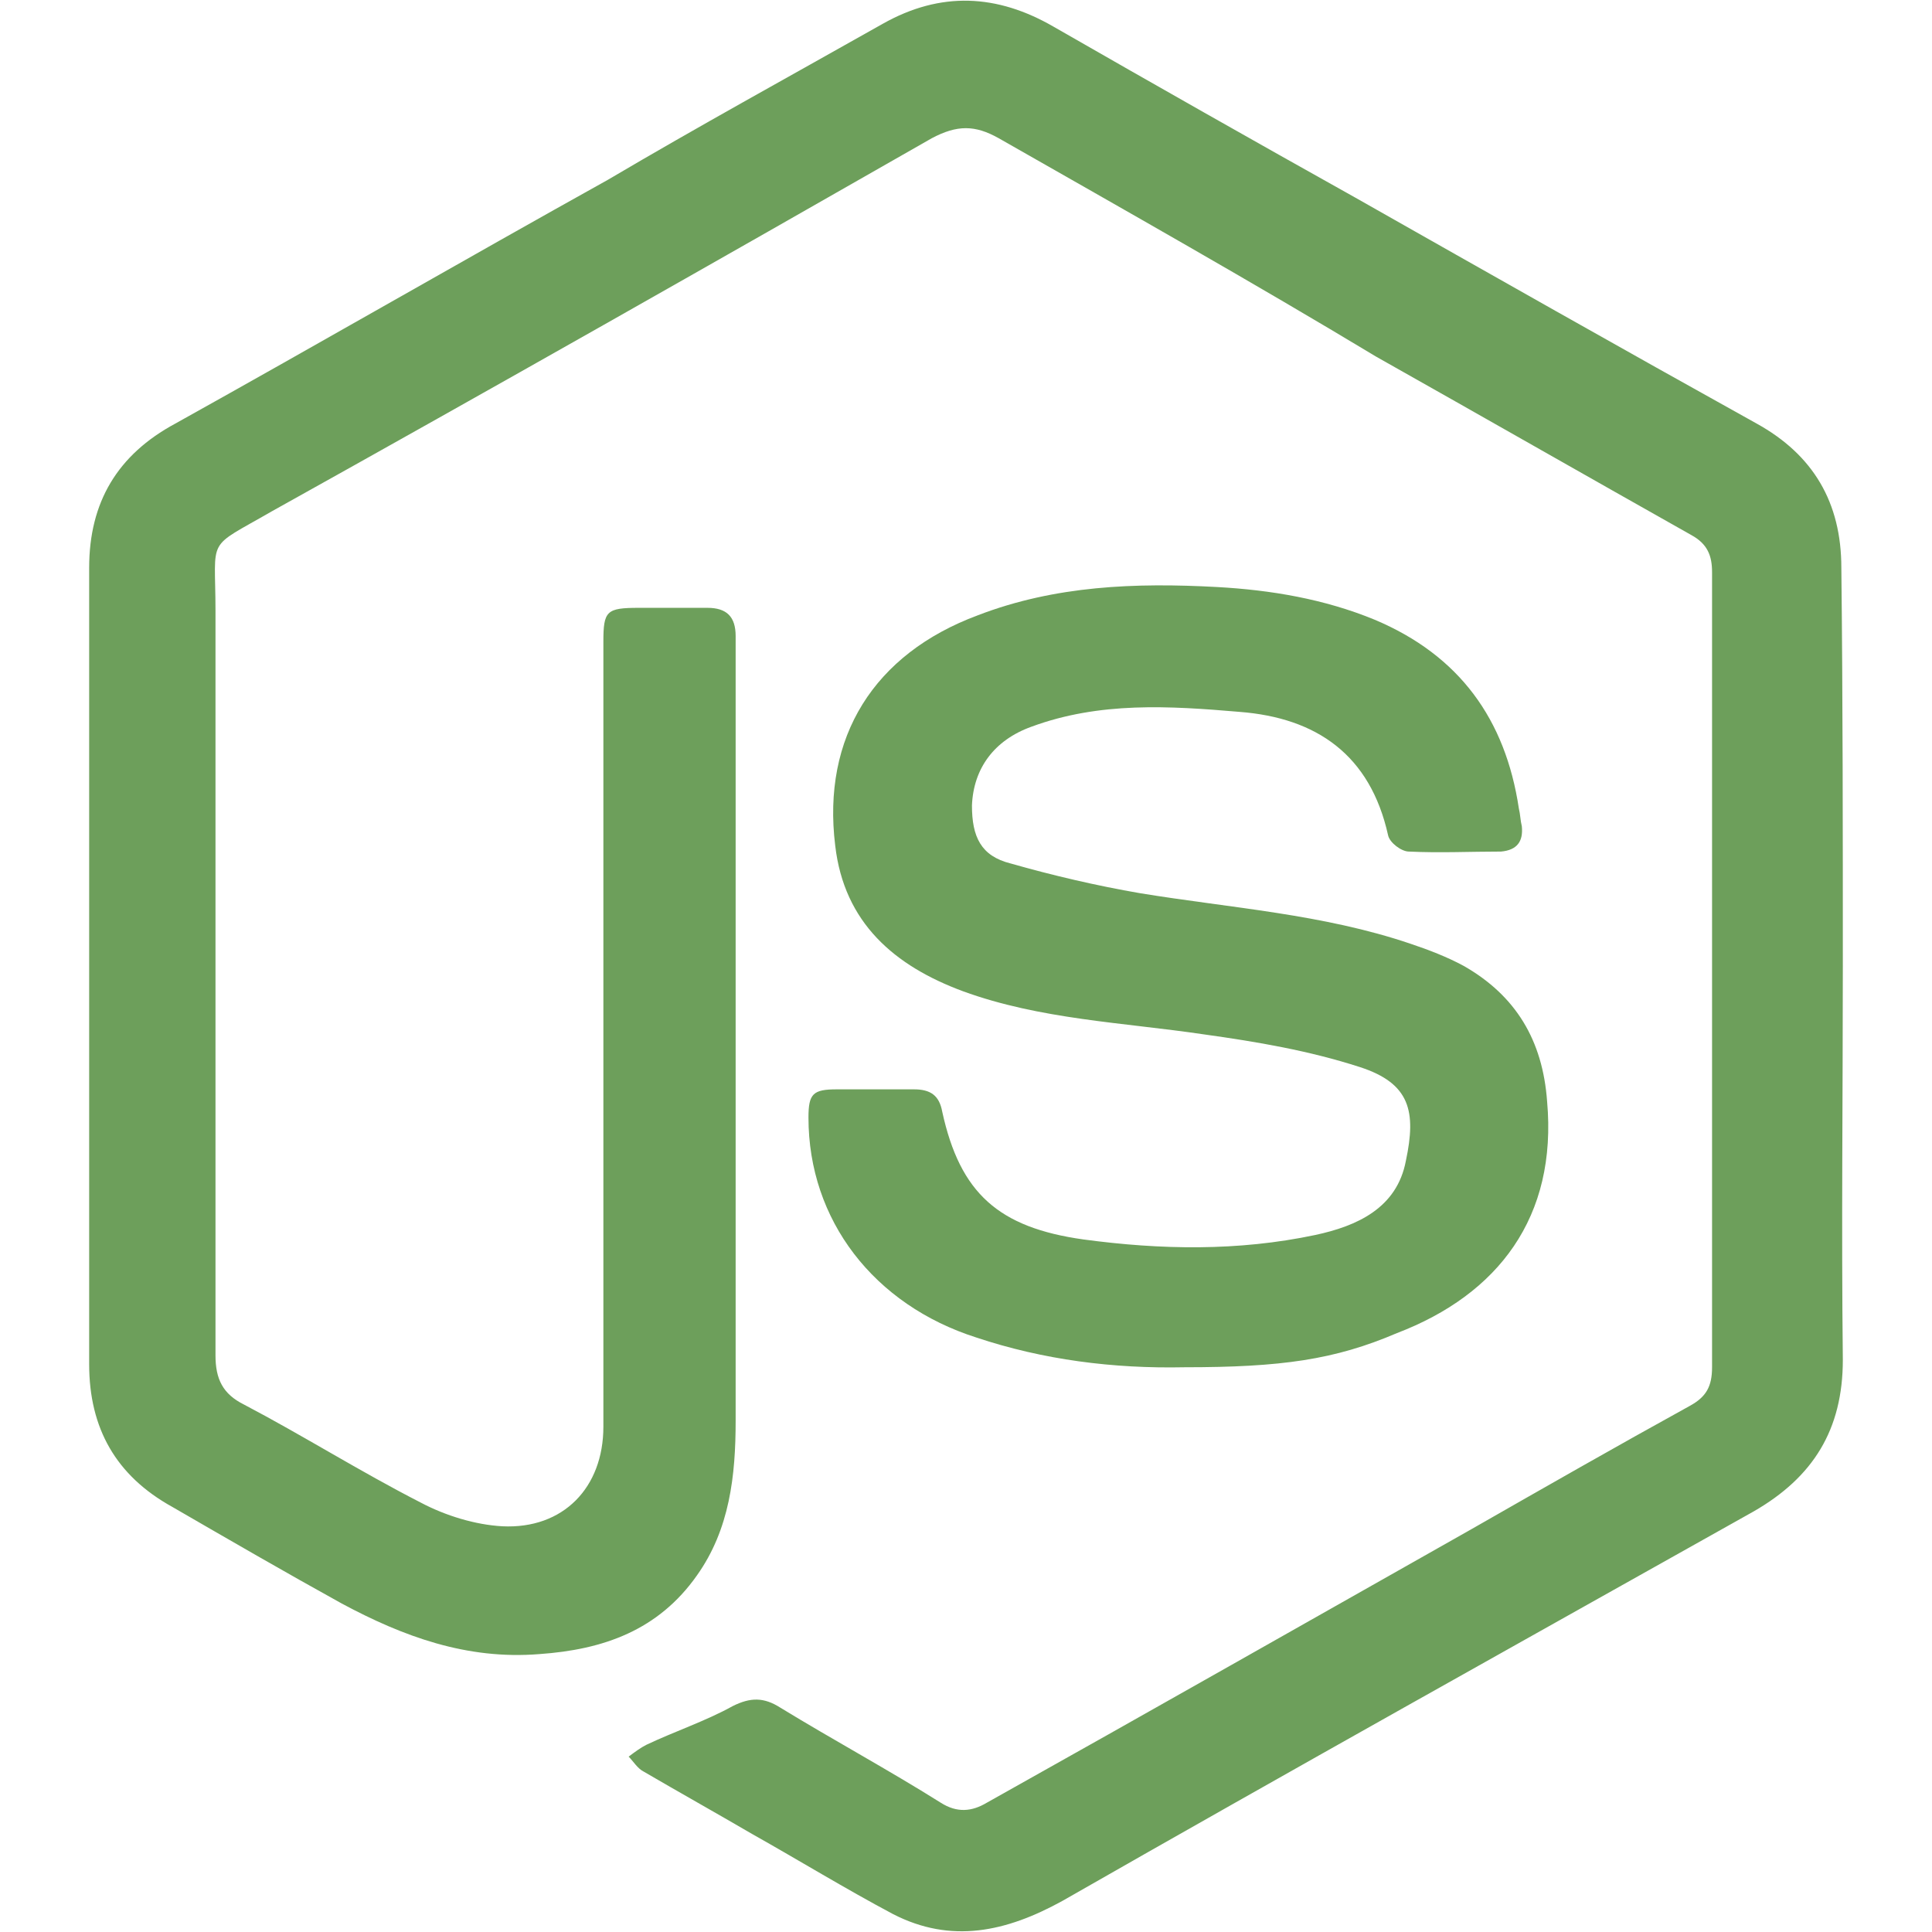
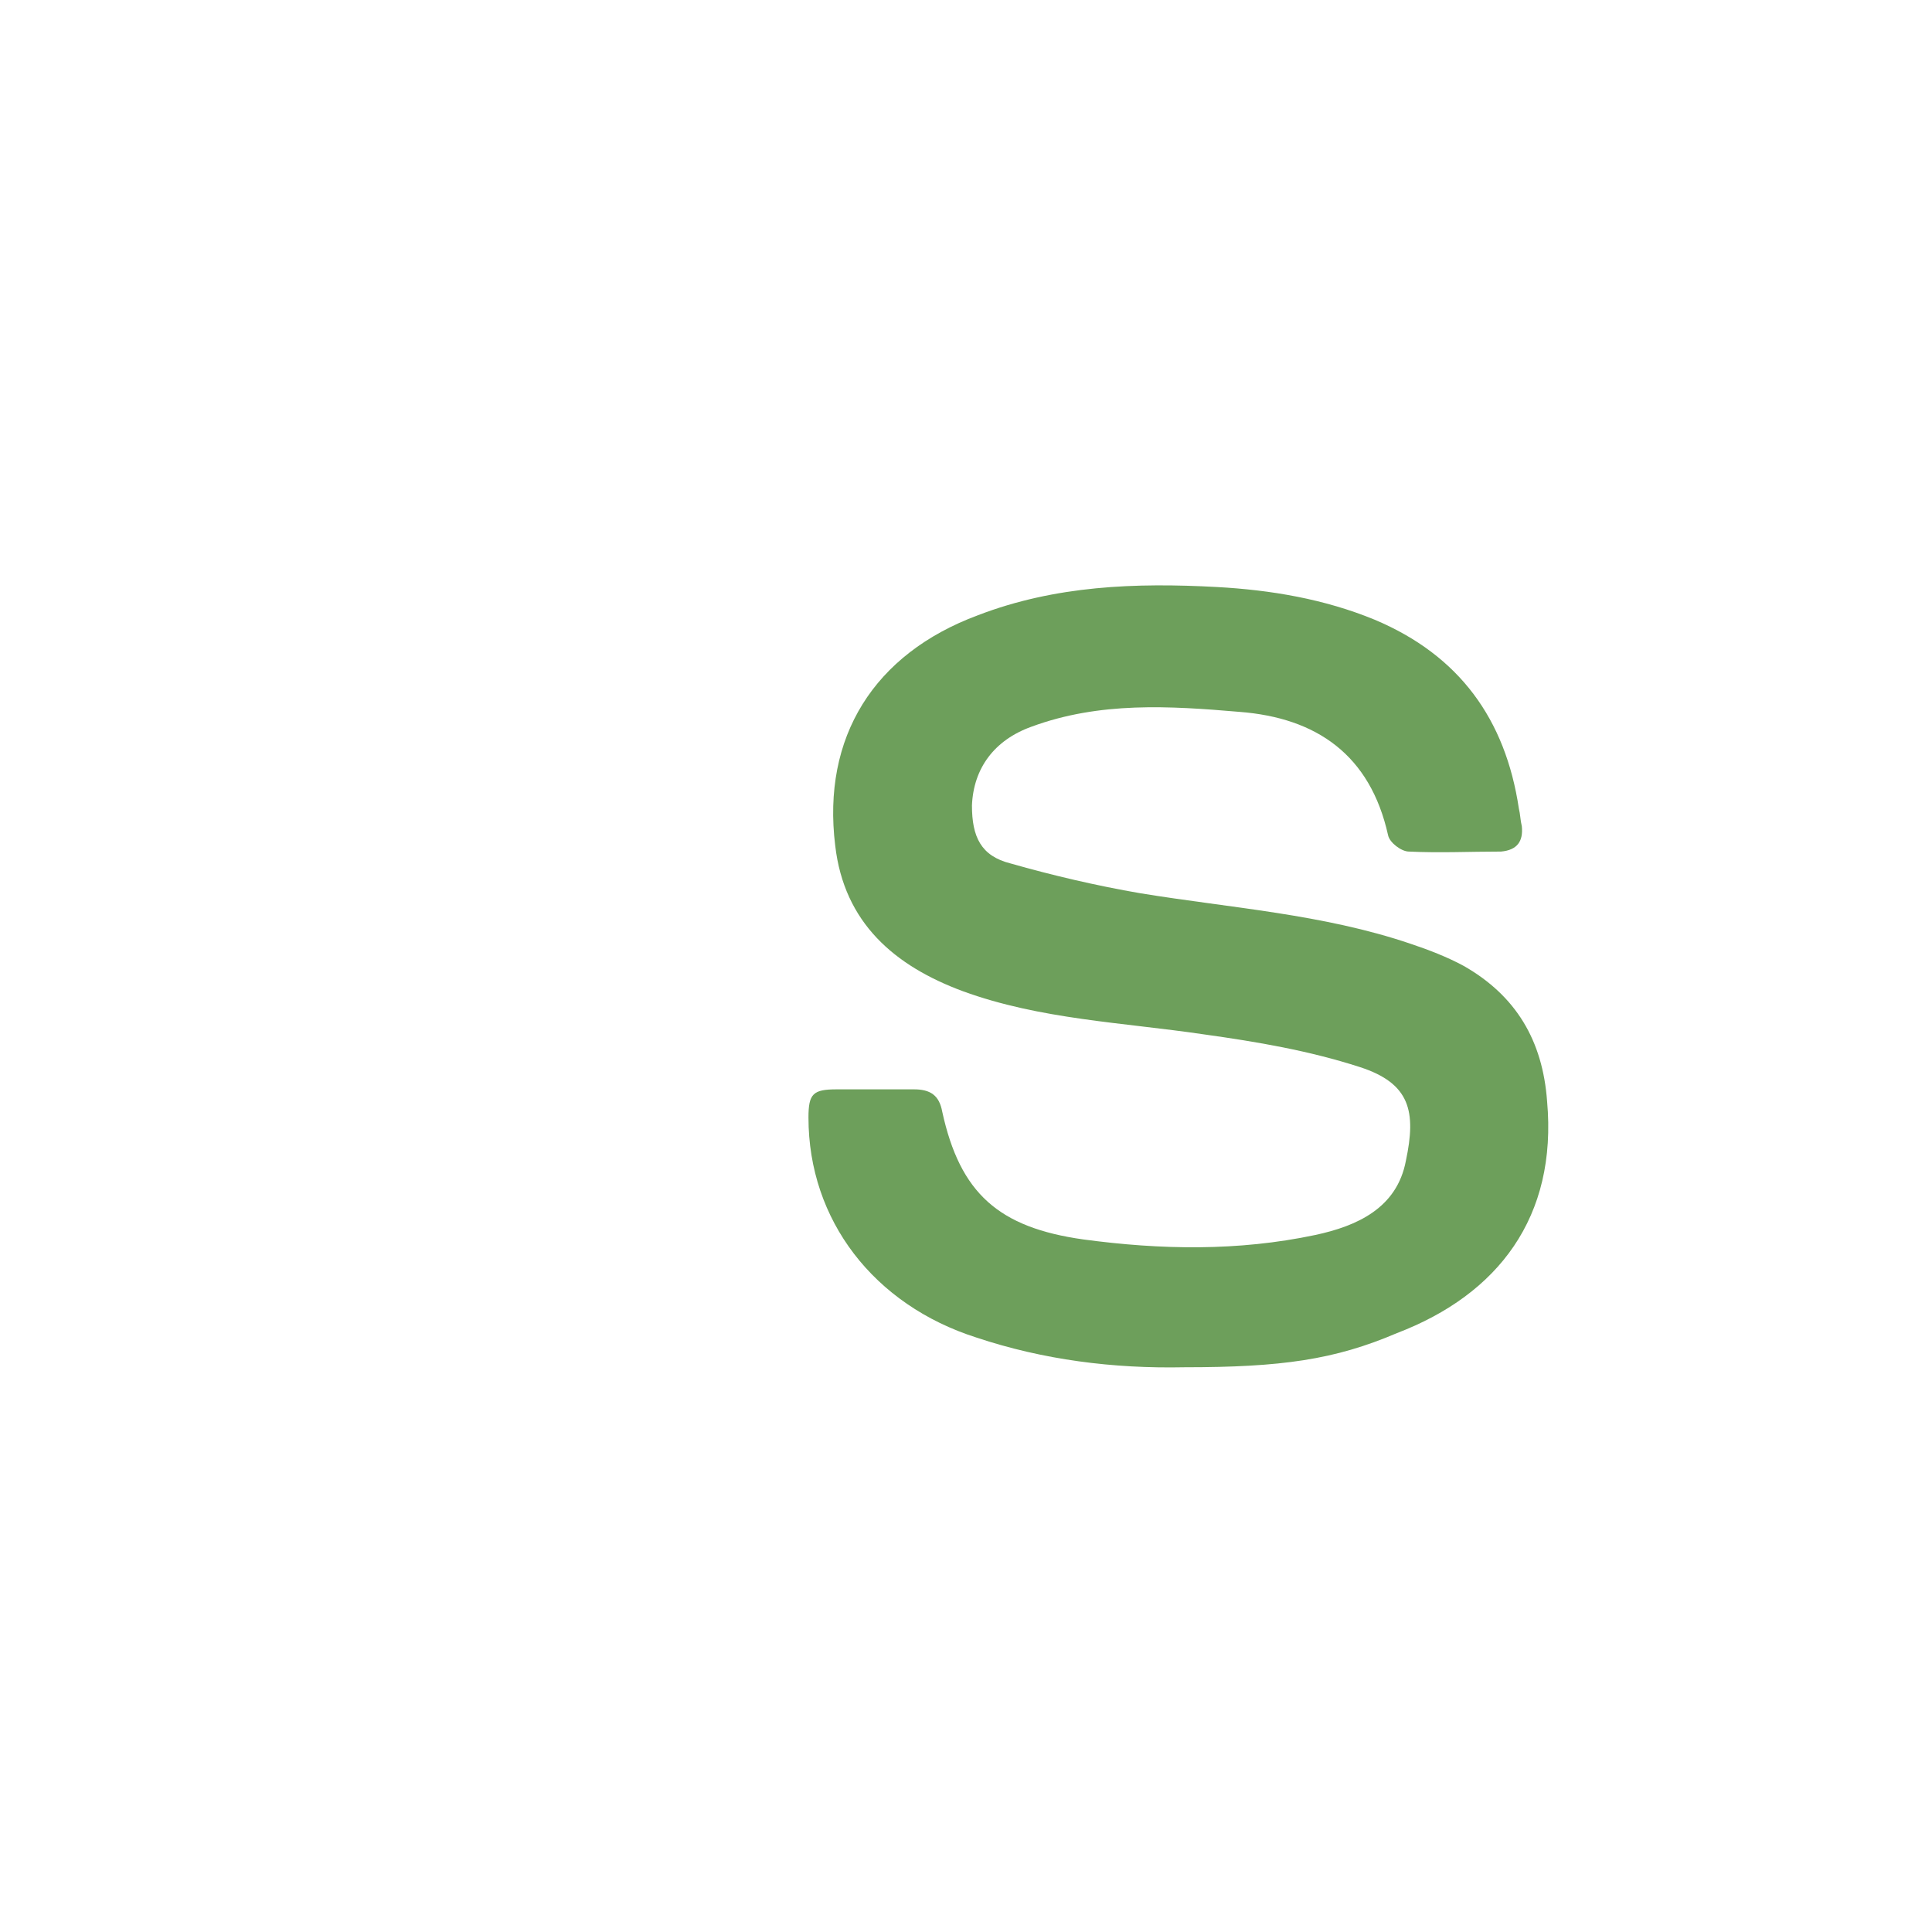
<svg xmlns="http://www.w3.org/2000/svg" version="1.1" id="Capa_1" x="0px" y="0px" viewBox="0 0 130 130" style="enable-background:new 0 0 130 130;" xml:space="preserve">
  <style type="text/css">
	.st0{fill:#6BD9FE;}
	.st1{fill:#F0DC1F;}
	.st2{fill:#323232;}
	.st3{fill:#6D9F5B;}
	.st4{fill:#F65234;}
	.st5{fill:#E04E14;}
	.st6{fill:#ED670A;}
	.st7{fill:#E8EDE9;}
	.st8{fill:#010101;}
	.st9{fill:#913BB3;}
	.st10{fill:#641F7F;}
	.st11{fill:#7E2A9D;}
	.st12{fill:#FEFEFE;}
	.st13{fill:url(#SVGID_1_);}
	.st14{fill:#6B7DBD;}
	.st15{fill:url(#SVGID_2_);}
	.st16{fill:#FFFFFF;}
	.st17{fill:#606060;}
	.st18{fill:#E2E0E1;}
</style>
  <g id="ZsYww5.tif">
    <g>
-       <path class="st3" d="M124,65c0,8.8-0.1,17.6,0,26.5c0,4.7-2,7.9-6,10.2c-15.5,8.7-31.1,17.4-46.5,26.2c-3.8,2.1-7.5,2.9-11.4,0.9    c-3.2-1.7-6.3-3.6-9.5-5.4c-2.4-1.4-4.9-2.8-7.3-4.2c-0.4-0.2-0.7-0.7-1-1c0.4-0.3,0.8-0.6,1.2-0.8c1.9-0.9,4-1.6,5.8-2.6    c1.2-0.6,2.1-0.6,3.2,0.1c3.6,2.2,7.3,4.2,10.8,6.4c1.1,0.7,2.1,0.6,3.1,0c10.9-6.1,21.8-12.3,32.6-18.4c4.9-2.8,9.8-5.6,14.7-8.3    c1.1-0.6,1.5-1.3,1.5-2.6c0-17.8,0-35.7,0-53.5c0-1.1-0.3-1.9-1.4-2.5c-7.1-4-14.1-8-21.2-12C84.3,19,75.8,14.2,67.2,9.3    c-1.6-0.9-2.8-0.9-4.5,0C48,17.7,33.2,26.1,18.3,34.4c-4.5,2.6-3.8,1.6-3.8,6.7c0,16.7,0,33.4,0,50.1c0,1.6,0.5,2.6,1.9,3.3    c4,2.1,7.8,4.5,11.9,6.6c1.7,0.9,3.7,1.5,5.5,1.6c4.1,0.2,6.8-2.6,6.8-6.7c0-9.7,0-19.4,0-29.1c0-7.9,0-15.8,0-23.7    c0-2.1,0.2-2.3,2.4-2.3c1.5,0,3.1,0,4.6,0c1.3,0,1.9,0.6,1.9,1.9c0,17.6,0,35.2,0,52.8c0,3.7-0.4,7.3-2.6,10.4    c-2.6,3.7-6.3,5-10.6,5.3c-4.9,0.4-9.2-1.2-13.3-3.4c-3.8-2.1-7.6-4.3-11.4-6.5C7.8,99.3,6,96.1,6,91.8c0-17.9,0-35.8,0-53.6    c0-4.4,1.9-7.6,5.8-9.7c9.7-5.4,19.4-11,29.1-16.4C47,8.5,53.2,5.1,59.4,1.6c3.9-2.2,7.7-2,11.5,0.2c6.8,3.9,13.5,7.7,20.3,11.5    c9,5.1,18,10.2,27,15.2c3.8,2.1,5.7,5.3,5.7,9.7C124,47.1,124,56.1,124,65z" />
      <path class="st3" d="M79.7,92c-4.8,0.1-9.5-0.5-14-2c-6.9-2.2-11.3-7.9-11.3-14.8c0-1.6,0.3-1.9,1.9-1.9c1.7,0,3.5,0,5.2,0    c1.1,0,1.7,0.4,1.9,1.5c1.2,5.5,3.8,7.8,9.5,8.6c5.2,0.7,10.4,0.8,15.6-0.3c2.8-0.6,5.5-1.8,6.1-5c0.7-3.3,0.3-5.2-3.1-6.3    c-3.4-1.1-6.9-1.7-10.5-2.2c-5.4-0.8-11-1-16.2-2.9c-4.6-1.7-8-4.6-8.6-9.8c-0.9-7.3,2.6-12.9,9.6-15.5c5.2-2,10.6-2.2,16.1-1.9    c3.6,0.2,7.2,0.8,10.6,2.2c5.7,2.4,8.8,6.7,9.7,12.7c0.1,0.4,0.1,0.8,0.2,1.2c0.1,1-0.3,1.6-1.4,1.7c-2.1,0-4.1,0.1-6.2,0    c-0.5,0-1.3-0.6-1.4-1.1c-1.2-5.4-4.8-7.9-10-8.3c-4.7-0.4-9.4-0.7-14,1c-2.5,0.9-3.9,2.8-4,5.3c0,2.1,0.6,3.4,2.6,3.9    c2.8,0.8,5.8,1.5,8.7,2c6.1,1,12.3,1.4,18.2,3.4c1.2,0.4,2.5,0.9,3.6,1.5c3.5,2,5.3,5,5.6,9.1c0.7,7.8-3.3,13-10.1,15.6    C89.8,91.5,86.2,92,79.7,92z" />
    </g>
  </g>
</svg>